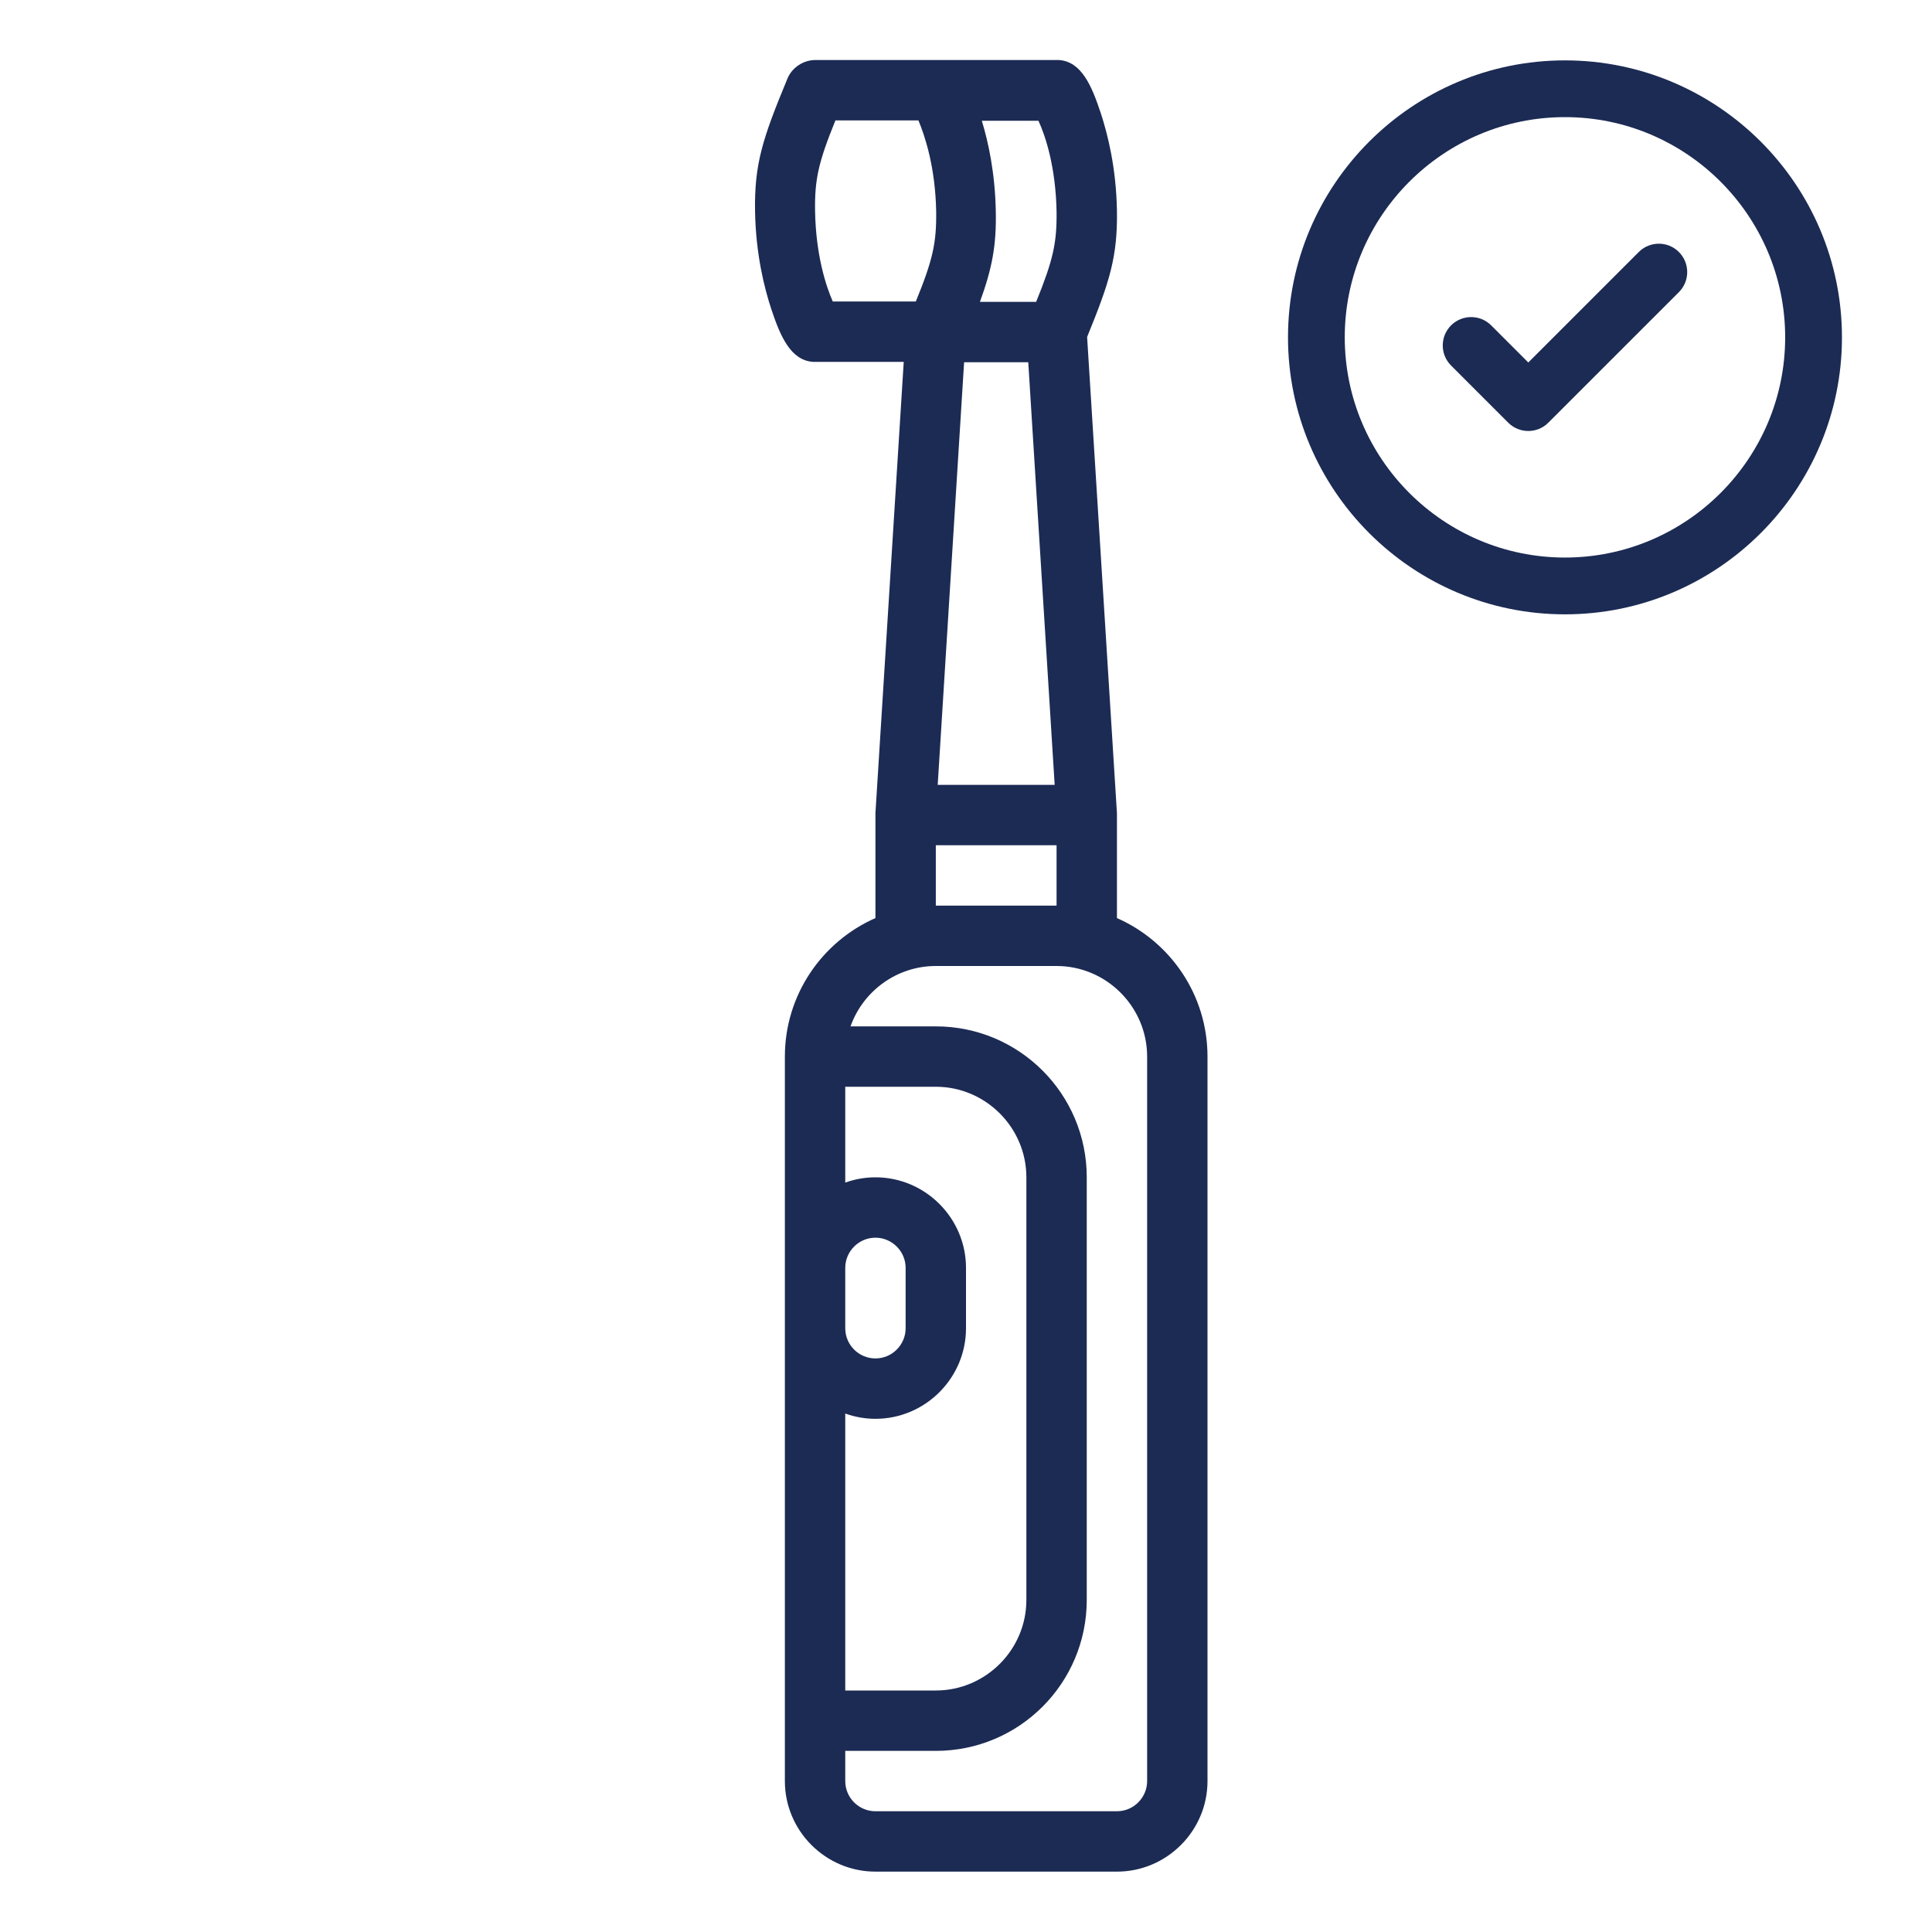
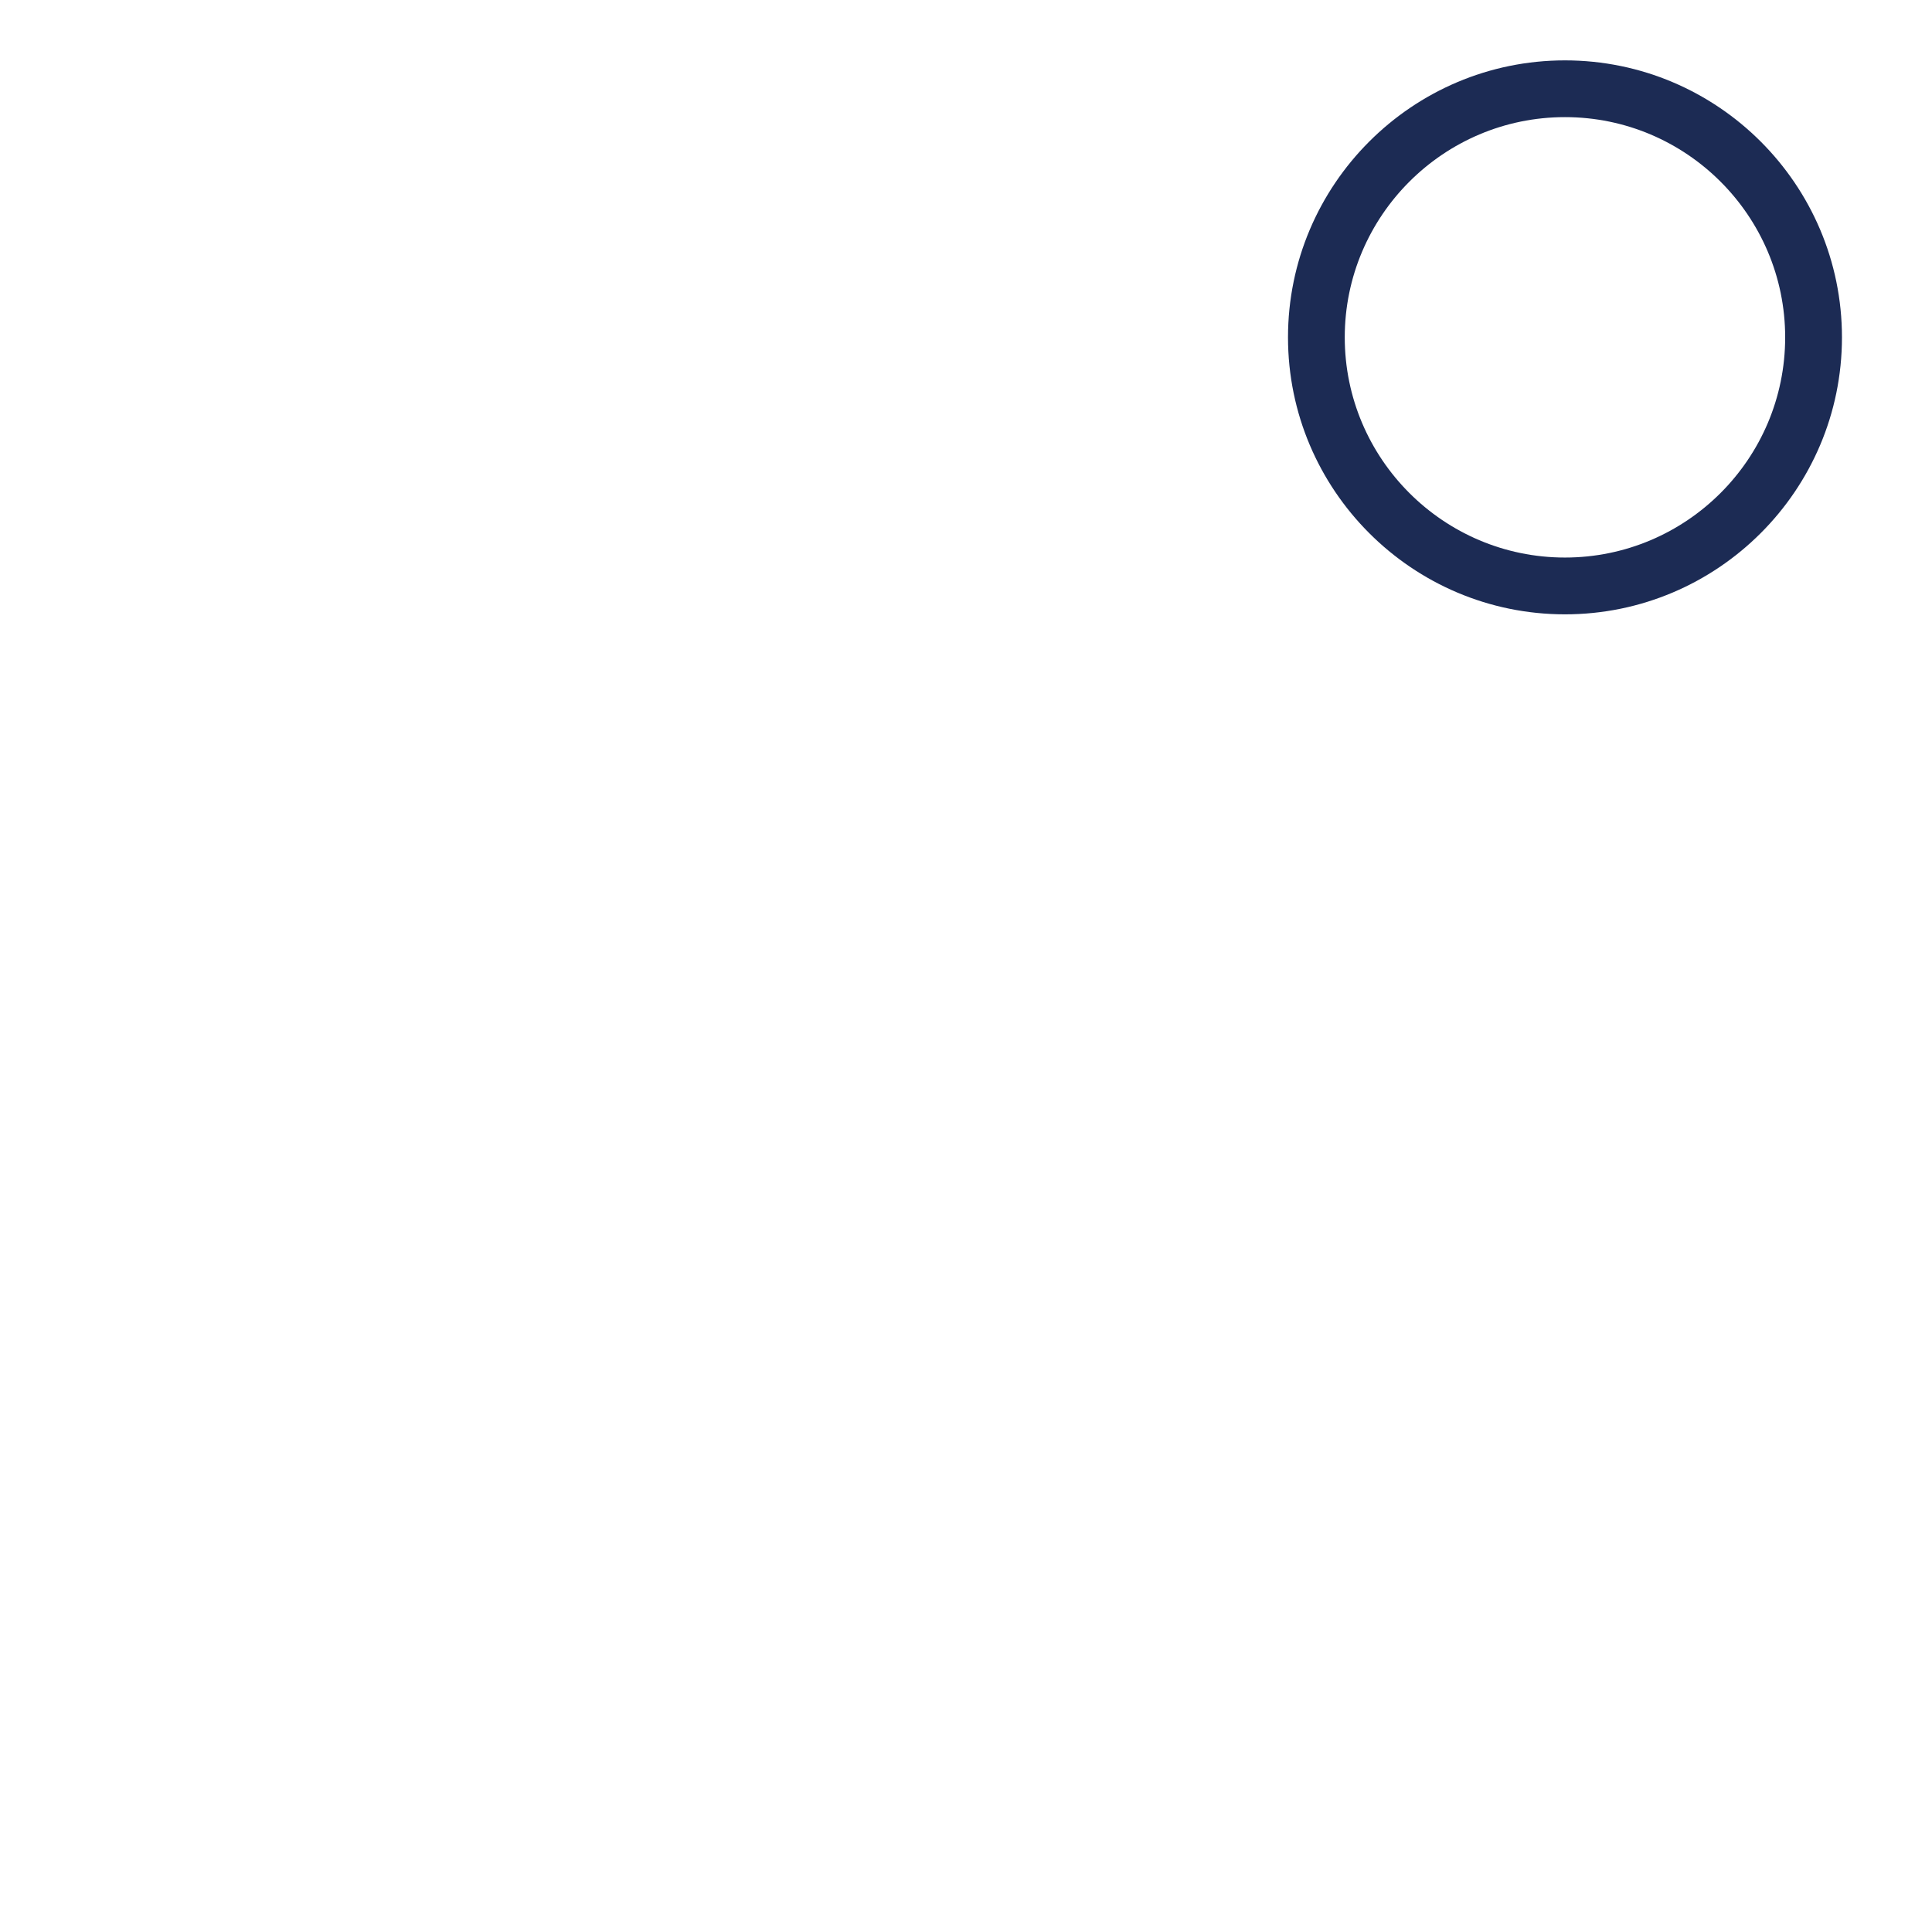
<svg xmlns="http://www.w3.org/2000/svg" width="48" height="48" viewBox="0 0 48 48" fill="none">
-   <path d="M27.75 22.809C27.75 22.809 27.75 20.213 27.75 20.203L27.009 8.372C27.572 6.994 27.768 6.375 27.75 5.231C27.731 4.153 27.515 3.319 27.346 2.803C27.122 2.128 26.868 1.528 26.306 1.491C26.268 1.491 20.259 1.491 20.259 1.491C19.959 1.491 19.678 1.678 19.565 1.95C18.947 3.441 18.74 4.069 18.759 5.25C18.778 6.328 18.993 7.163 19.162 7.678C19.387 8.353 19.64 8.953 20.203 8.991H22.453L21.75 20.203V22.809C20.428 23.391 19.5 24.713 19.5 26.25V31.5V33V44.25C19.5 45.488 20.512 46.5 21.75 46.5H27.75C28.987 46.5 30 45.488 30 44.25V26.25C30 24.713 29.072 23.391 27.75 22.809ZM26.25 5.259C26.259 6.038 26.165 6.459 25.743 7.5H24.346C24.646 6.675 24.759 6.103 24.74 5.241C24.721 4.284 24.553 3.525 24.393 3H25.8C25.978 3.384 26.231 4.163 26.25 5.259ZM20.25 5.231C20.24 4.453 20.334 4.031 20.756 2.991H22.818C22.978 3.375 23.24 4.153 23.259 5.259C23.268 6.038 23.175 6.459 22.753 7.491H20.69C20.521 7.106 20.268 6.338 20.25 5.231ZM25.547 9L26.203 19.5H23.297L23.953 9H25.547ZM23.25 21H26.25V22.5H23.25V21ZM21 35.119C21.234 35.203 21.487 35.25 21.75 35.25C22.987 35.25 24 34.238 24 33V31.5C24 30.263 22.987 29.25 21.75 29.25C21.487 29.25 21.234 29.297 21 29.381V27H23.25C24.487 27 25.5 28.013 25.5 29.25V39.75C25.5 40.988 24.487 42 23.25 42H21V35.119ZM21 31.5C21 31.088 21.337 30.75 21.75 30.75C22.162 30.75 22.5 31.088 22.5 31.5V33C22.5 33.413 22.162 33.75 21.75 33.75C21.337 33.75 21 33.413 21 33V31.5ZM28.5 44.25C28.5 44.663 28.162 45 27.75 45H21.75C21.337 45 21 44.663 21 44.25V43.5H23.25C25.322 43.5 27 41.822 27 39.75V29.25C27 27.178 25.322 25.5 23.25 25.5H21.131C21.44 24.628 22.275 24 23.25 24H26.25C27.487 24 28.5 25.013 28.5 26.25V44.25Z" fill="#1C2B54" />
  <path d="M45.763 8.381C45.763 4.587 42.676 1.5 38.881 1.5C35.087 1.5 32 4.587 32 8.381C32 12.176 35.087 15.263 38.881 15.263C42.676 15.263 45.763 12.176 45.763 8.381ZM38.881 13.852C35.865 13.852 33.41 11.398 33.41 8.381C33.41 5.365 35.865 2.91 38.881 2.91C41.898 2.91 44.352 5.365 44.352 8.381C44.352 11.398 41.898 13.852 38.881 13.852Z" fill="#1C2B54" />
-   <path d="M40.715 6.261L37.97 9.006L37.048 8.084C36.773 7.809 36.327 7.809 36.051 8.084C35.776 8.36 35.776 8.806 36.051 9.081L37.471 10.501C37.609 10.639 37.789 10.708 37.97 10.708C38.15 10.708 38.331 10.639 38.468 10.501L41.712 7.258C41.987 6.983 41.987 6.537 41.712 6.261C41.436 5.986 40.99 5.986 40.715 6.261Z" fill="#1C2B54" />
</svg>